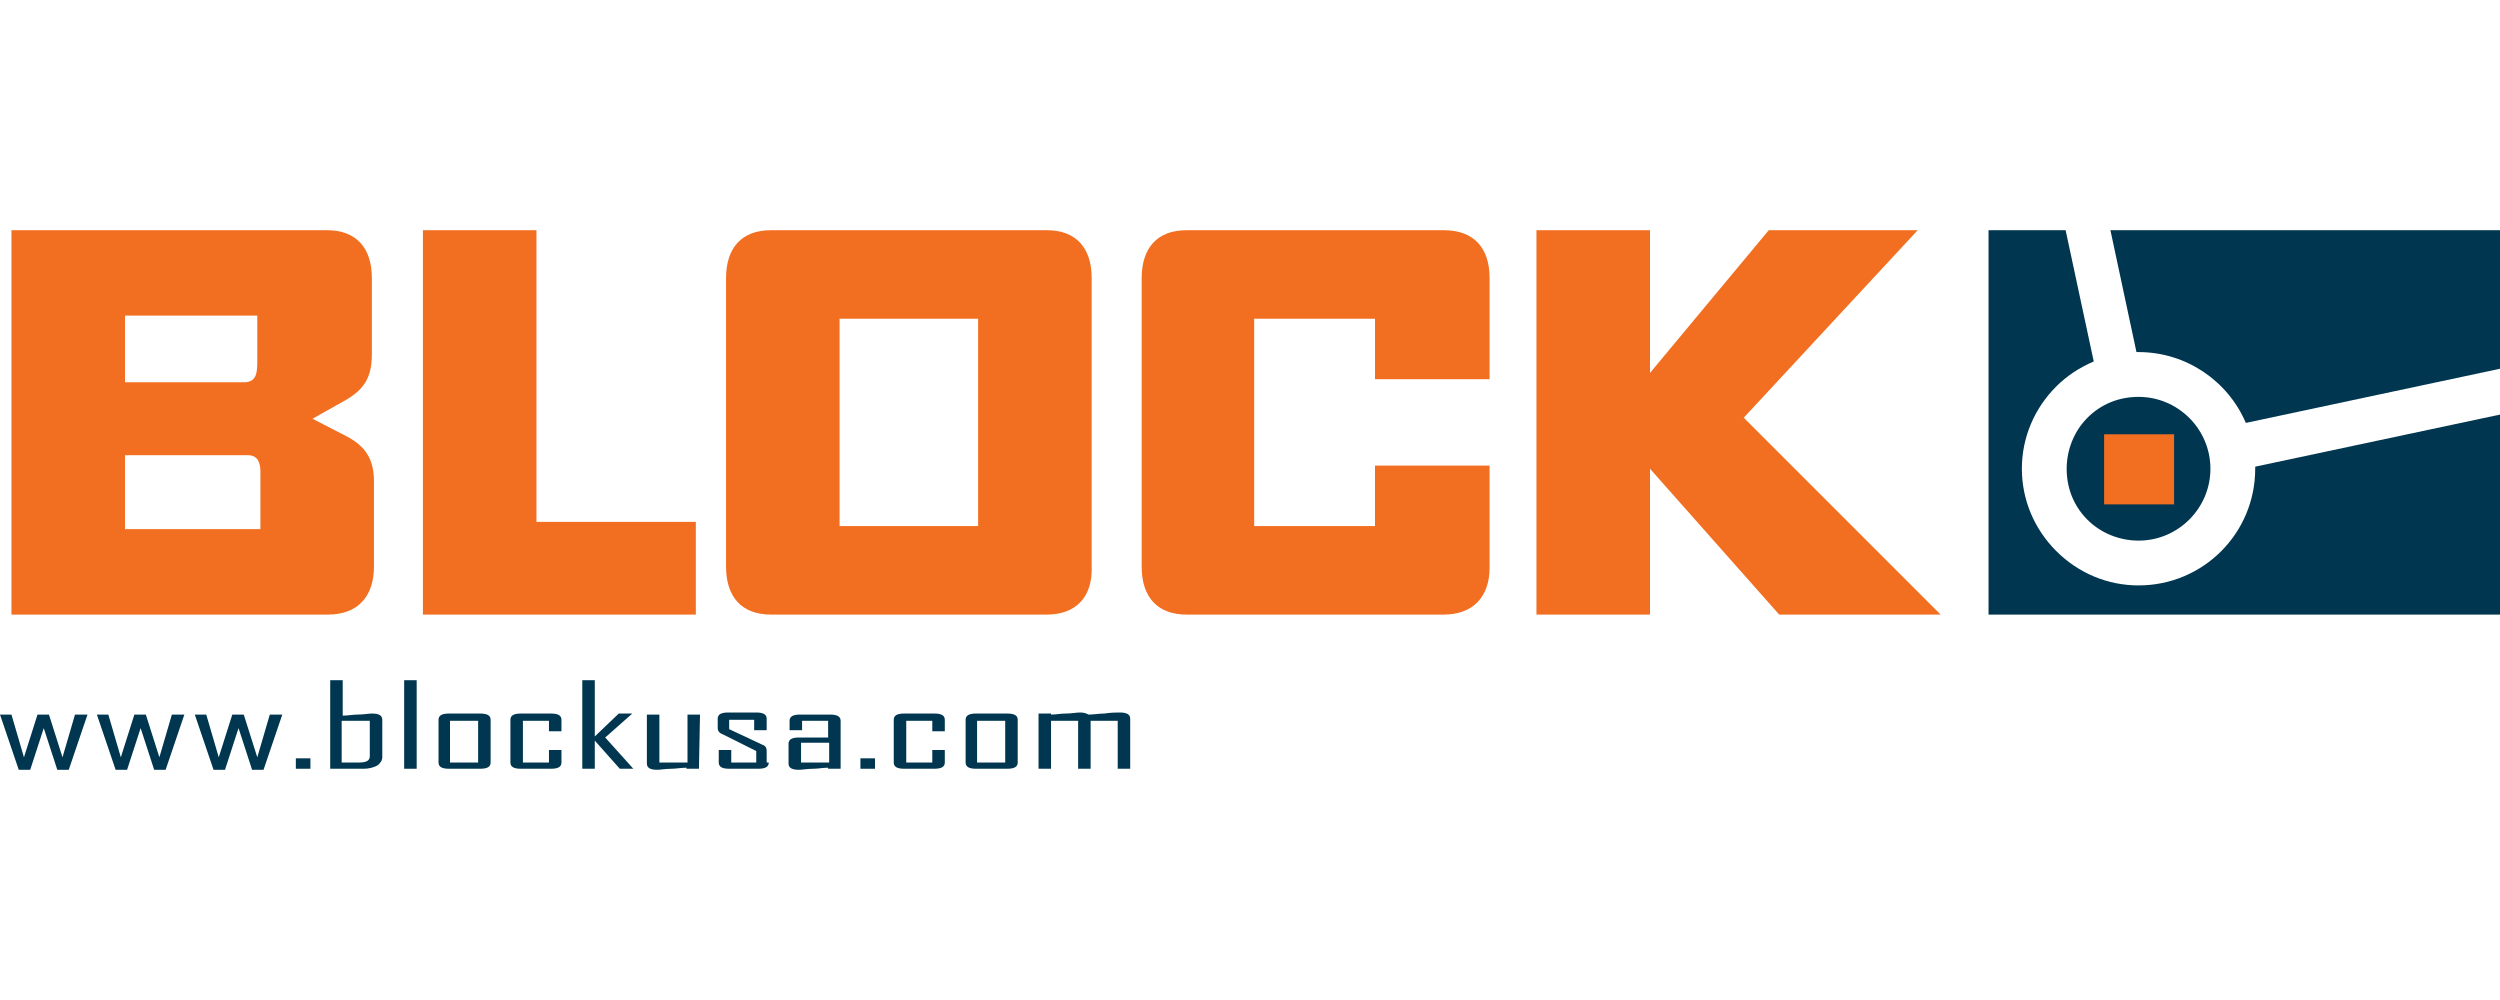
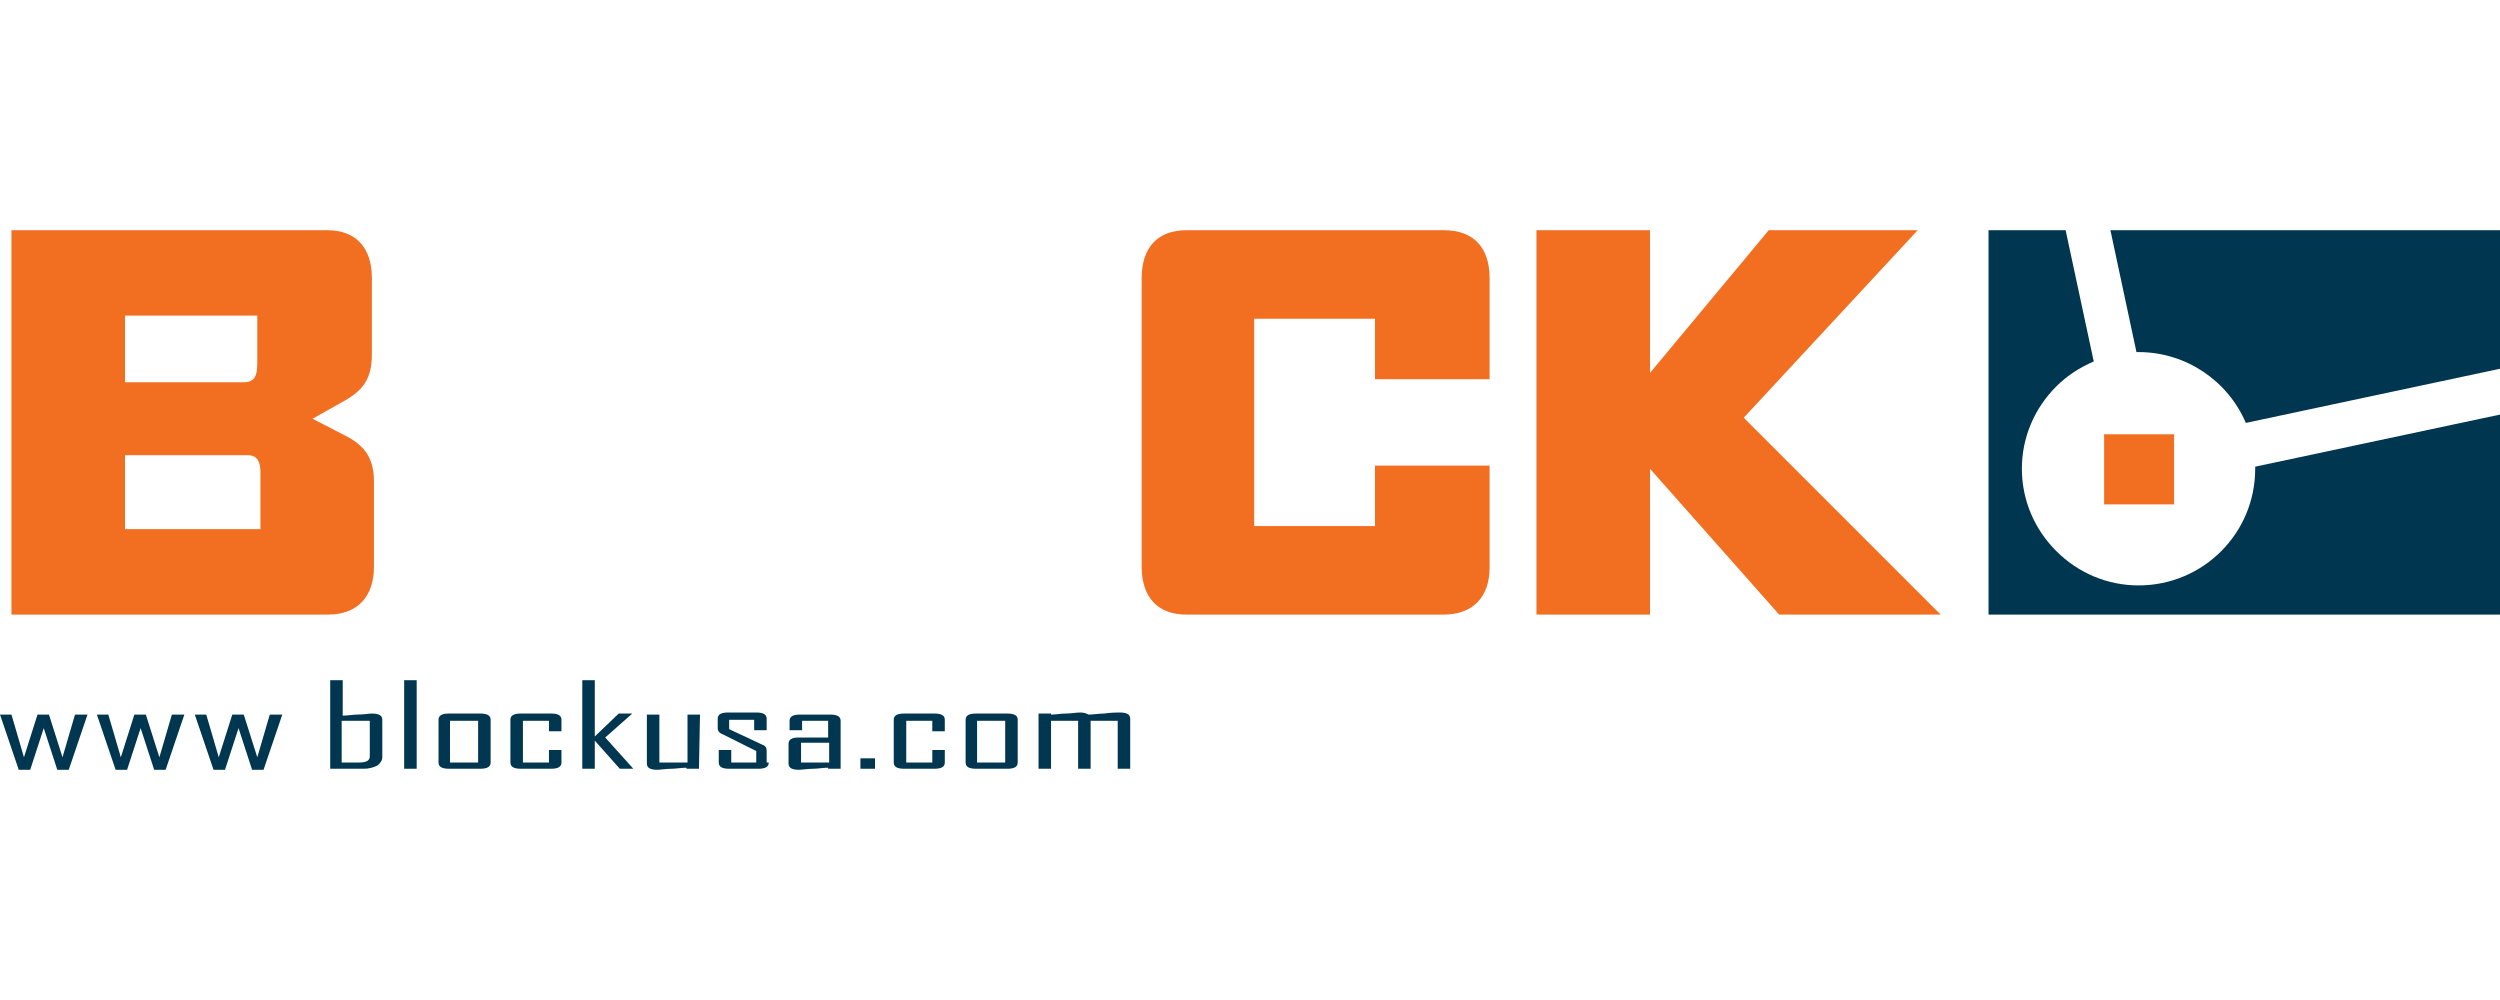
<svg xmlns="http://www.w3.org/2000/svg" id="Layer_1" style="enable-background:new 0 0 240 96;" version="1.1" viewBox="0 0 240 96" x="0px" xml:space="preserve" y="0px">
  <style type="text/css">
	.st0{fill:#F26F21;}
	.st1{fill:#003650;}
	.st2{fill:#F26F21;stroke:#F26F21;stroke-width:2.367500e-02;}
</style>
  <g>
    <path class="st0" d="M31.5,59H1.1V22.1h30.3c2.8,0,4.3,1.7,4.3,4.6V34c0,2.3-0.8,3.4-2.5,4.4L30,40.2l3.3,1.7   c1.7,0.9,2.6,2.1,2.6,4.3v8.2C35.9,57.3,34.3,59,31.5,59z M24.7,30.3H12v6.4c0,0,9.4,0,11.4,0c1.3,0,1.3-1,1.3-2.2   C24.7,33.3,24.7,30.3,24.7,30.3z M25,45.3c0-0.8-0.2-1.6-1.2-1.6c-2.3,0-11.8,0-11.8,0v7.1h13C25,50.9,25,46.9,25,45.3z" />
-     <path class="st0" d="M40.6,59V22.1h10.9v28h15.3V59H40.6z" />
-     <path class="st0" d="M100.5,59H74c-2.8,0-4.3-1.7-4.3-4.6V26.7c0-2.9,1.5-4.6,4.3-4.6h26.5c2.8,0,4.3,1.7,4.3,4.6v27.7   C104.9,57.3,103.3,59,100.5,59z M93.9,30.6H80.6v19.9h13.3V30.6z" />
    <path class="st0" d="M138.6,59h-24.7c-2.8,0-4.3-1.7-4.3-4.6V26.7c0-2.9,1.5-4.6,4.3-4.6h24.7c2.9,0,4.4,1.7,4.4,4.6v9.7h-11v-5.8   h-11.6v19.9H132v-5.8h11v9.8C143,57.3,141.4,59,138.6,59z" />
    <polygon class="st0" points="186.3,59 167.4,40.1 184.1,22.1 169.8,22.1 158.4,35.8 158.4,22.1 147.5,22.1 147.5,59 158.4,59    158.4,45 170.8,59  " />
    <path class="st1" d="M205.1,33.8c0.1,0,0.1,0,0.2,0c4.6,0,8.6,2.8,10.3,6.8l24.4-5.2V22.1h-37.4L205.1,33.8z" />
-     <path class="st1" d="M200.4,40.1c-1.3,1.3-2,3.1-2,4.9c0,1.9,0.7,3.6,2,4.9c1.3,1.3,3.1,2,4.9,2c3.8,0,6.9-3.1,6.9-6.9   c0-3.8-3.1-6.9-6.9-6.9C203.4,38.1,201.7,38.8,200.4,40.1z" />
    <path class="st1" d="M216.5,44.8c0,0.1,0,0.1,0,0.2l0,0c0,6.2-5,11.2-11.2,11.2c-3,0-5.8-1.2-7.9-3.3c-2.1-2.1-3.3-4.9-3.3-7.9   s1.2-5.8,3.3-7.9c1-1,2.2-1.8,3.6-2.4l-2.7-12.6h-7.4V59H240V39.8L216.5,44.8z" />
    <rect class="st2" height="6.7" width="6.7" x="202" y="41.7" />
    <g>
      <path class="st1" d="M8.4,68.6l-1.8,5.3H5.5l-1.3-4l-1.3,4H1.8L0,68.6h1.1l1.2,4.1l1.3-4.1h1.1L6,72.7l1.2-4.1H8.4z" />
      <path class="st1" d="M17.7,68.6l-1.8,5.3h-1.1l-1.3-4l-1.3,4h-1.1l-1.8-5.3h1.1l1.2,4.1l1.3-4.1H14l1.3,4.1l1.2-4.1H17.7z" />
      <path class="st1" d="M27.1,68.6l-1.8,5.3h-1.1l-1.3-4l-1.3,4h-1.1l-1.8-5.3h1.1l1.2,4.1l1.3-4.1h1.1l1.3,4.1l1.2-4.1H27.1z" />
-       <path class="st1" d="M29.8,73.8h-1.4v-1h1.4V73.8z" />
      <path class="st1" d="M36.7,72.7c0,0.3-0.2,0.6-0.5,0.8c-0.4,0.2-0.8,0.3-1.3,0.3h-3.2v-8.5h1.2v3.4c0.5,0,1-0.1,1.4-0.1    c0.6,0,1.1-0.1,1.4-0.1c0.7,0,1,0.2,1,0.6V72.7z M35.5,72.6v-3.4h-2.7v4h1.7C35.2,73.2,35.5,73,35.5,72.6z" />
      <path class="st1" d="M40,73.8h-1.2v-8.5H40V73.8z" />
      <path class="st1" d="M47.1,73.2c0,0.4-0.3,0.6-1,0.6h-3c-0.7,0-1-0.2-1-0.6v-4.1c0-0.4,0.3-0.6,1-0.6h3c0.7,0,1,0.2,1,0.6V73.2z     M45.9,73.2v-4h-2.7v4H45.9z" />
      <path class="st1" d="M53.9,73.2c0,0.4-0.3,0.6-1,0.6H50c-0.7,0-1-0.2-1-0.6v-4.1c0-0.4,0.3-0.6,1-0.6h2.9c0.7,0,1,0.2,1,0.6v1.1    h-1.2v-1h-2.5v4h2.5V72h1.2V73.2z" />
      <path class="st1" d="M60.8,73.8h-1.3l-2.4-2.7v2.7h-1.2v-8.5h1.2v5.4l2.3-2.2h1.3l0,0l-2.6,2.3L60.8,73.8z" />
      <path class="st1" d="M67.1,73.8h-1.2v-0.1c-0.5,0-1,0.1-1.4,0.1c-0.6,0-1.1,0.1-1.4,0.1c-0.7,0-1-0.2-1-0.6v-4.7h1.2v4.6H66v-4.6    h1.2L67.1,73.8L67.1,73.8z" />
      <path class="st1" d="M73.8,73.2c0,0.4-0.3,0.6-1,0.6H70c-0.7,0-1-0.2-1-0.6V72h1.2v1.2h2.4v-1.1l-3.2-1.6    c-0.3-0.1-0.5-0.3-0.5-0.6V69c0-0.4,0.3-0.6,1-0.6h2.7c0.7,0,1,0.2,1,0.6v1.1h-1.2v-1H70V70l3.2,1.5c0.3,0.1,0.4,0.3,0.4,0.6v1.1    H73.8z" />
      <path class="st1" d="M80.7,73.8h-1.2v-0.1c-0.5,0-1,0.1-1.4,0.1c-0.6,0-1.1,0.1-1.4,0.1c-0.7,0-1-0.2-1-0.6v-1.9    c0-0.4,0.3-0.6,1-0.6h2.8v-1.6H77v0.9h-1.2v-0.9c0-0.4,0.3-0.6,1-0.6h2.9c0.7,0,1,0.2,1,0.6C80.7,69.2,80.7,73.8,80.7,73.8z     M79.6,73.2v-1.9h-2.7v1.9H79.6z" />
      <path class="st1" d="M84,73.8h-1.4v-1H84V73.8z" />
      <path class="st1" d="M90.7,73.2c0,0.4-0.3,0.6-1,0.6h-2.9c-0.7,0-1-0.2-1-0.6v-4.1c0-0.4,0.3-0.6,1-0.6h2.9c0.7,0,1,0.2,1,0.6v1.1    h-1.2v-1H87v4h2.5V72h1.2V73.2z" />
      <path class="st1" d="M97.7,73.2c0,0.4-0.3,0.6-1,0.6h-3c-0.7,0-1-0.2-1-0.6v-4.1c0-0.4,0.3-0.6,1-0.6h3c0.7,0,1,0.2,1,0.6V73.2z     M96.5,73.2v-4h-2.7v4H96.5z" />
      <path class="st1" d="M108.5,73.8h-1.2v-4.6h-2.6v4.6h-1.2v-4.6h-2.6v4.6h-1.2v-5.3h1.2v0.1c0.5,0,0.9-0.1,1.4-0.1    c0.6,0,1-0.1,1.4-0.1s0.6,0.1,0.8,0.2c0.5,0,1-0.1,1.5-0.1c0.7-0.1,1.2-0.1,1.5-0.1c0.7,0,1,0.2,1,0.6L108.5,73.8L108.5,73.8z" />
    </g>
  </g>
</svg>